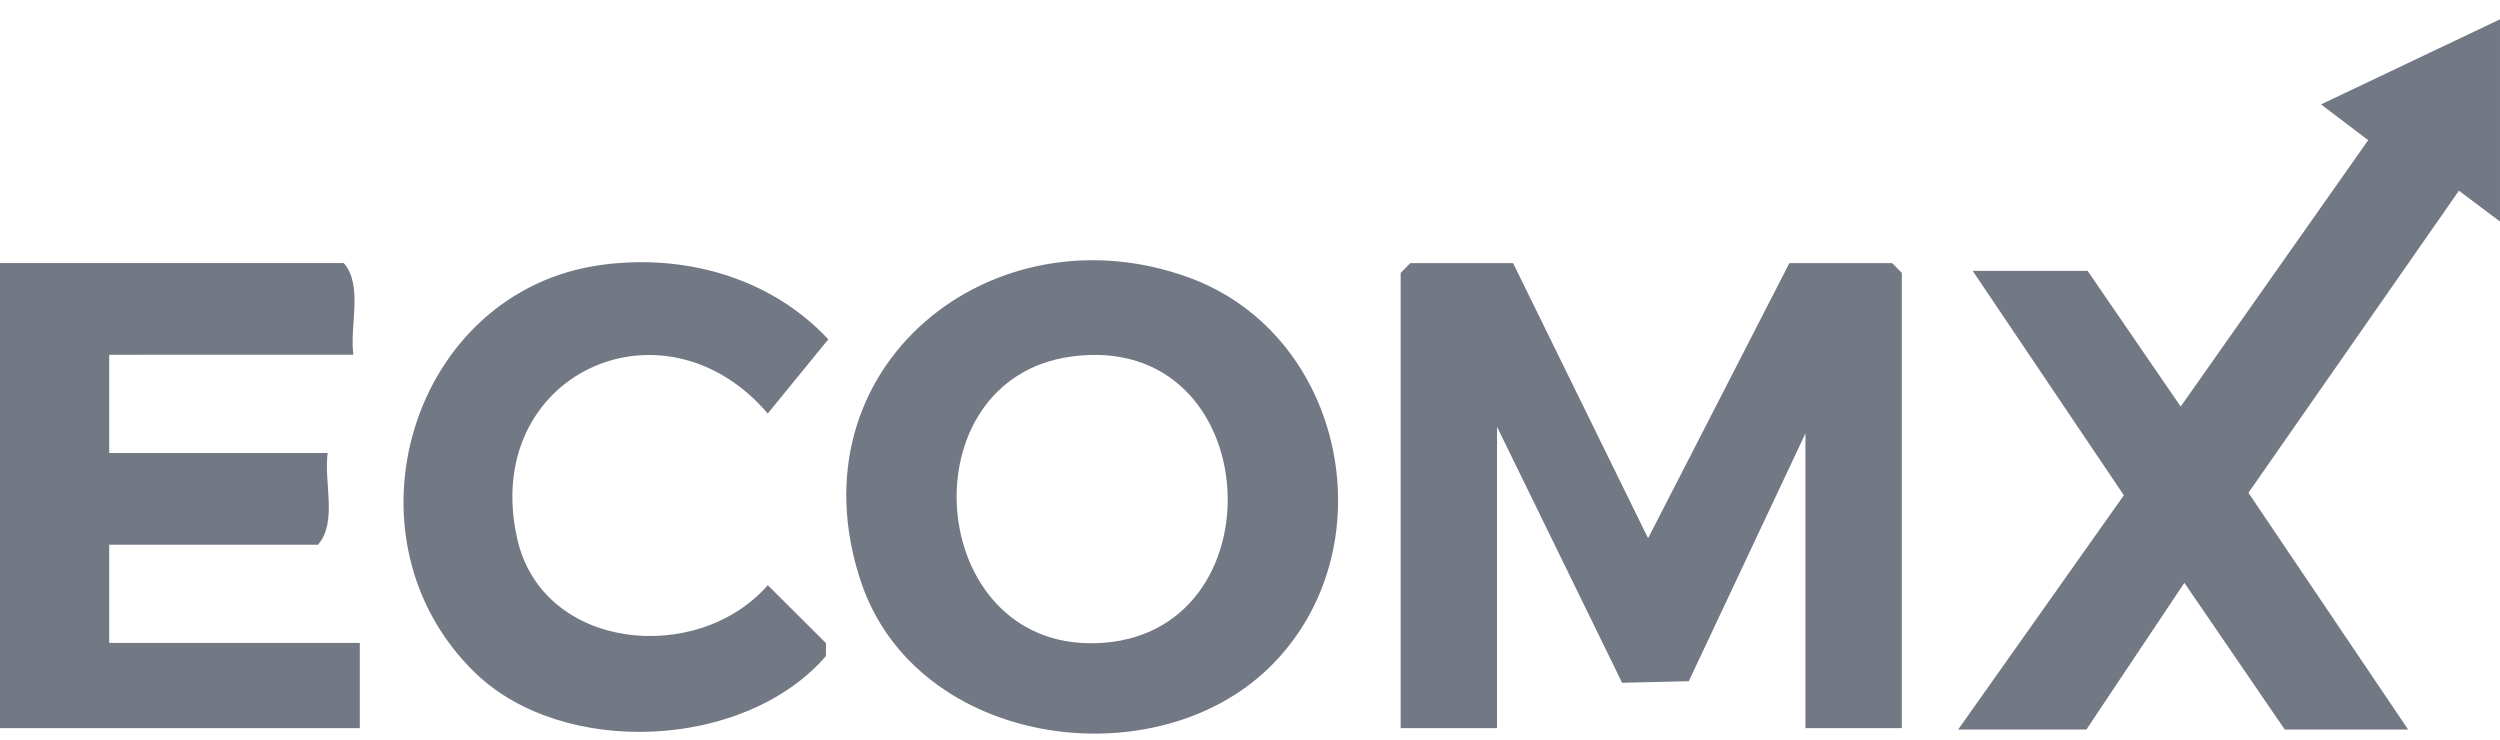
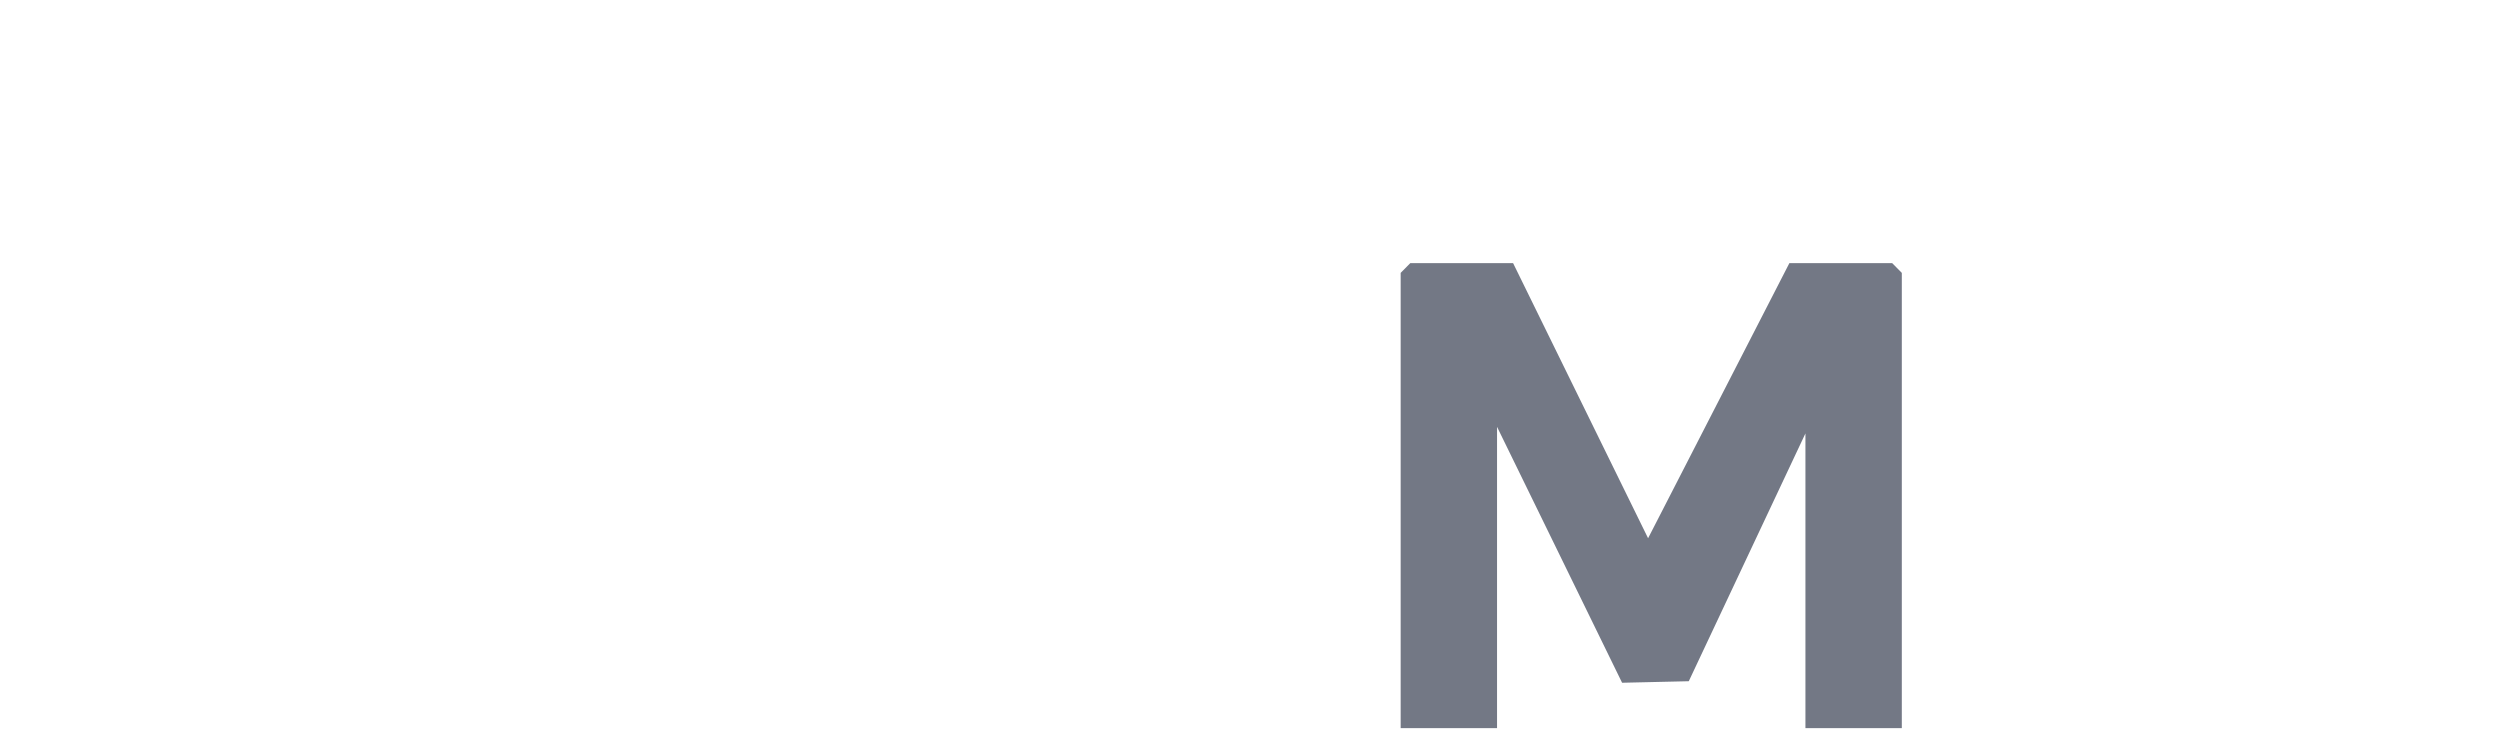
<svg xmlns="http://www.w3.org/2000/svg" fill="none" height="29" viewBox="0 0 98 29" width="98">
  <g fill="#737885">
    <path d="m59.313 10.314 5.292 10.785 5.539-10.785h4.029l.378.383v17.847h-3.778v-11.554l-4.573 9.714-2.614.06-4.902-10.032v11.812h-3.778v-17.847l.378-.383z" />
-     <path d="m49.781 26.143c-4.521 4.447-13.881 3.154-16.041-3.366-2.782-8.398 5.191-14.741 12.911-11.88 6.129 2.272 7.777 10.676 3.13 15.246zm-7.78-12.167c-6.507.884-5.753 11.41.932 11.238 7.369-.189 6.751-12.282-.932-11.238z" />
-     <path d="m4.281 13.907v3.851h8.563c-.157 1.141.393 2.705-.378 3.595h-8.185v3.851h9.823v3.339h-14.104v-18.232h13.475c.771.89.221 2.454.378 3.595z" />
-     <path d="m23.612 10.379c3.228-.428 6.588.491 8.858 2.923l-2.374 2.907c-4.112-4.807-11.252-1.518-9.825 4.892.985 4.424 7.07 4.99 9.827 1.838l2.279 2.27v.509c-3.177 3.678-10.305 3.996-13.752.655-5.458-5.291-2.51-15.001 4.985-15.993z" />
-     <path d="m77.329 10.618h4.505l3.649 5.318 7.35-10.441-1.848-1.403 7.015-3.335v7.926l-1.61-1.208-8.251 11.843 6.259 9.279h-4.836l-3.935-5.751-3.84 5.751h-5.027l6.495-9.182" />
  </g>
</svg>